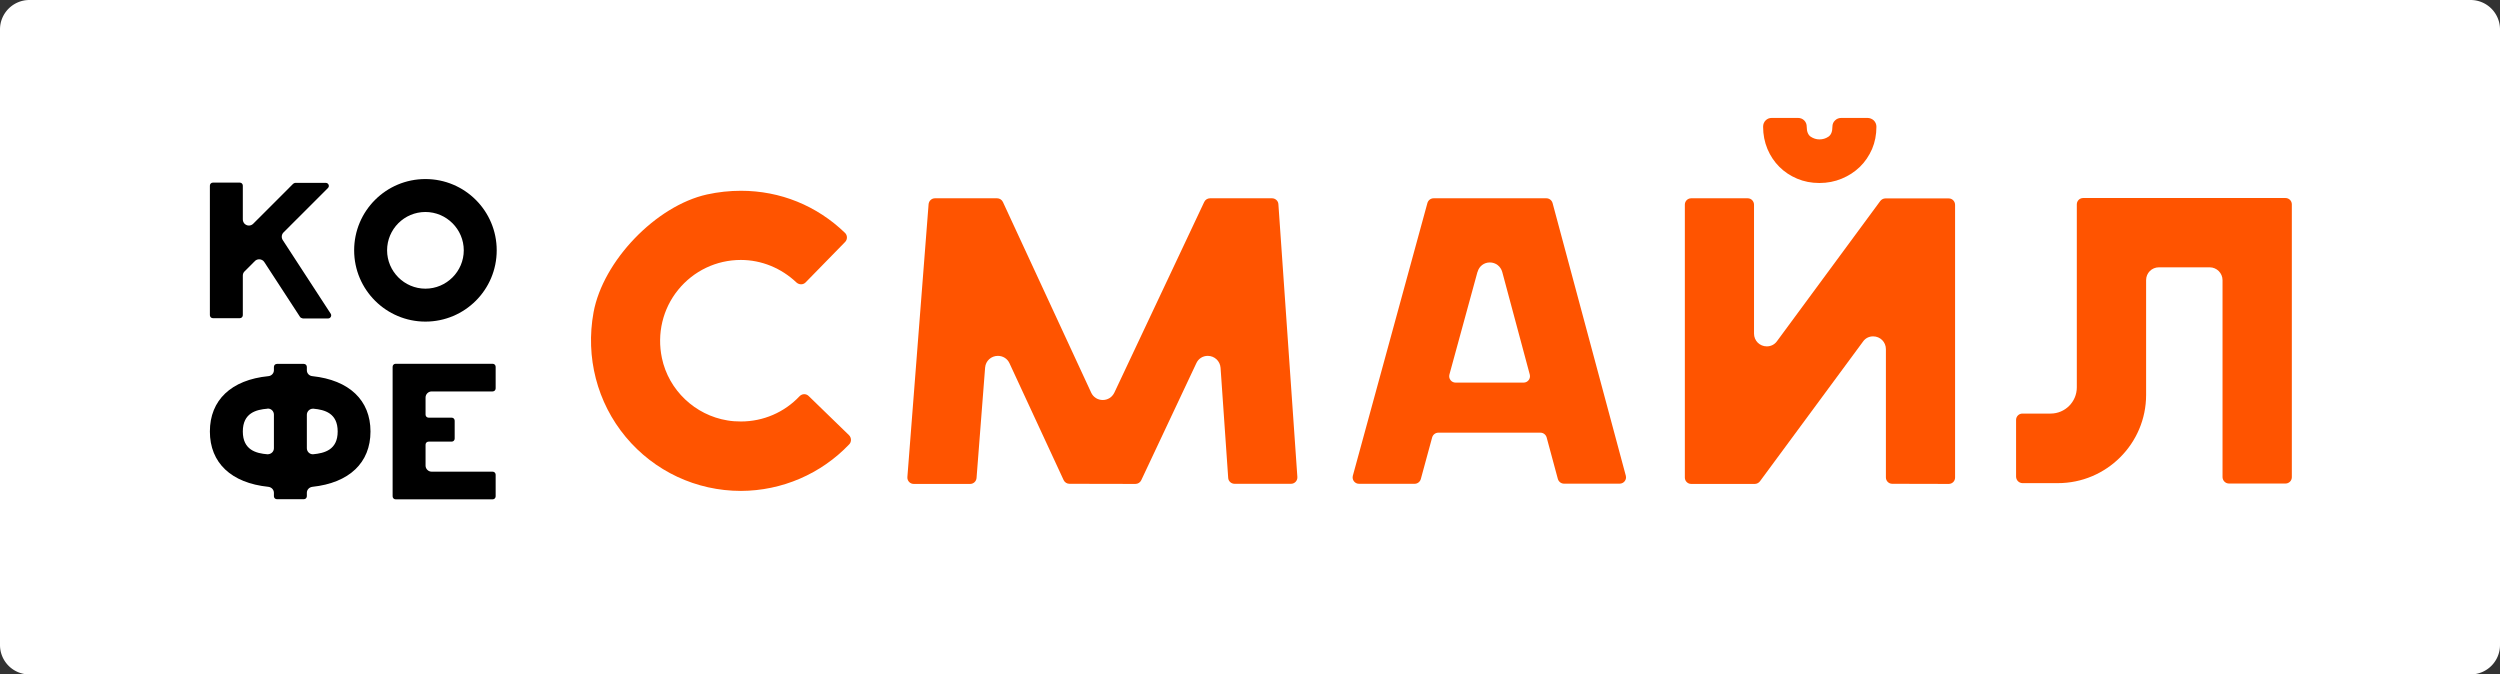
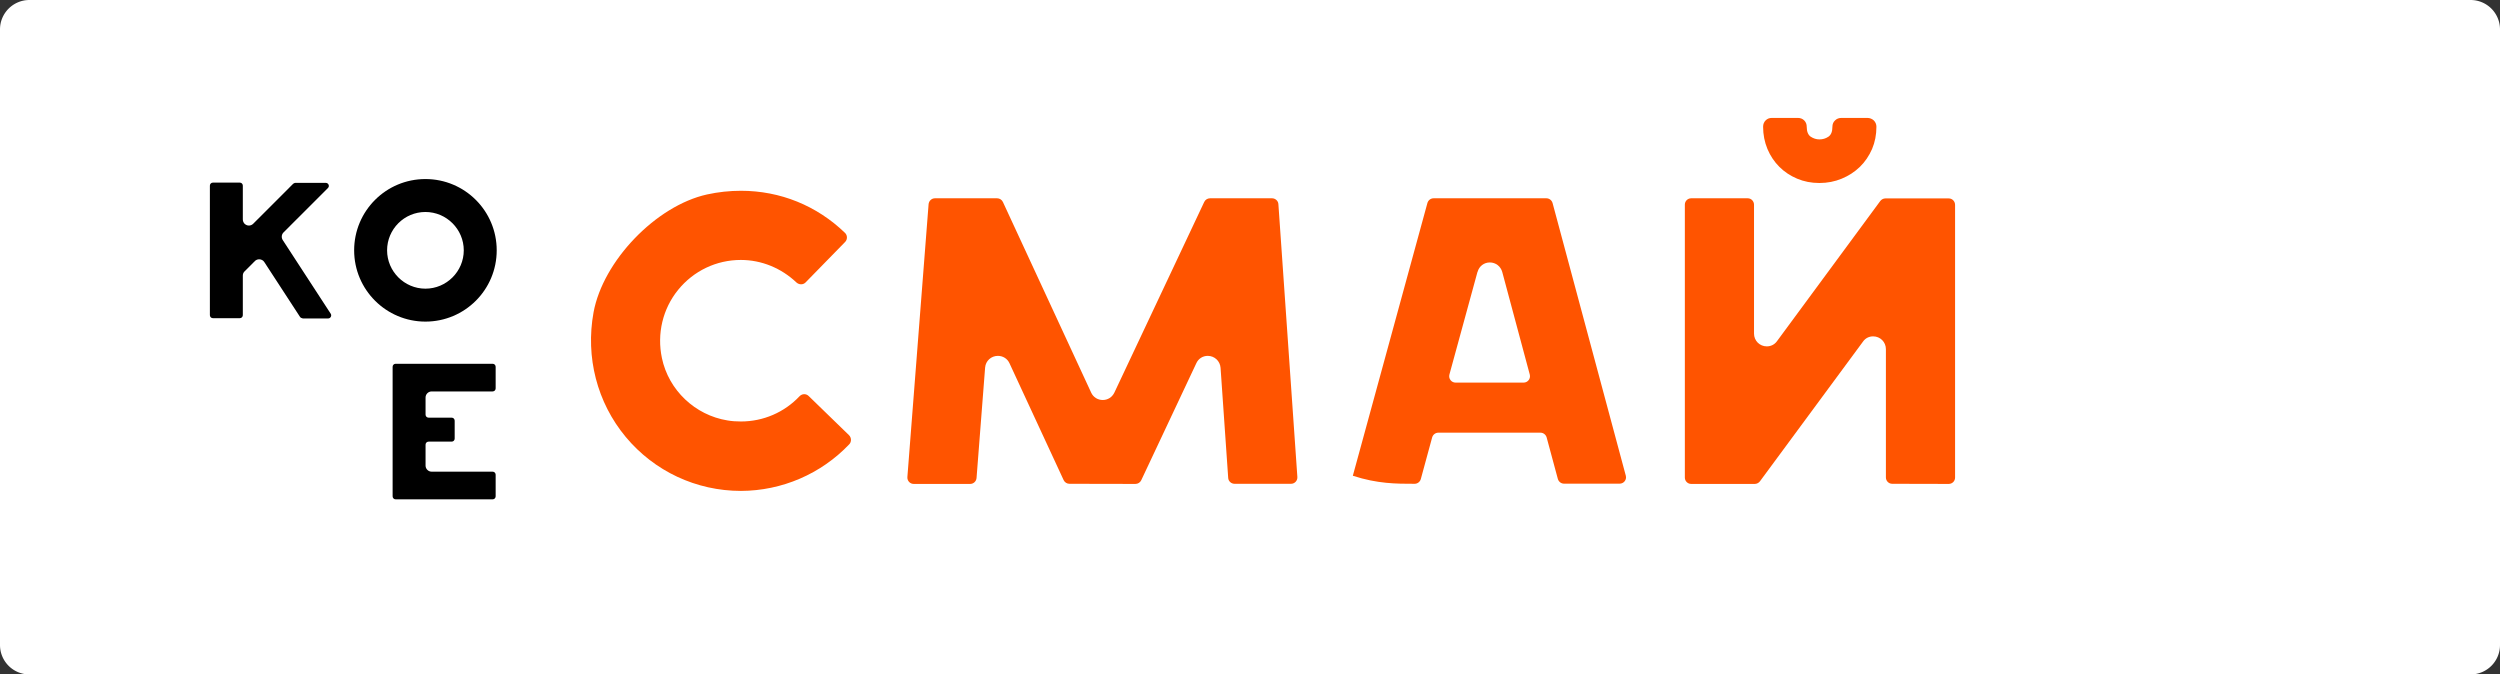
<svg xmlns="http://www.w3.org/2000/svg" viewBox="5364.615 4620.769 189.75 51.19" data-guides="{&quot;vertical&quot;:[],&quot;horizontal&quot;:[]}">
  <rect x="5364.615" y="4620.769" width="189.75" height="51.19" fill="#333333" stroke="none" />
  <path fill="#ffffff" font-size-adjust="none" stroke-width="" class="cls-2" width="189.75" height="51.19" rx="2.51" ry="2.51" id="tSvg18a0e6c5bb0" title="Rectangle 2" fill-opacity="1" stroke="none" stroke-opacity="1" d="M 5364.615 4623.002 A 2.233 2.233 0 0 1 5366.848 4620.769L 5552.132 4620.769 A 2.233 2.233 0 0 1 5554.365 4623.002L 5554.365 4669.726 A 2.233 2.233 0 0 1 5552.132 4671.959L 5366.848 4671.959 A 2.233 2.233 0 0 1 5364.615 4669.726Z" style="transform: rotate(180deg); transform-origin: 5459.49px 4646.36px;" stroke-linejoin="" />
  <path fill="#000000" stroke="none" fill-opacity="1" stroke-width="0" stroke-opacity="1" font-size-adjust="none" class="cls-3" id="tSvg62554990db" title="Path 13" d="M 5387.575 4644.919 C 5387.495 4644.919 5387.425 4644.879 5387.385 4644.819C 5386.482 4643.433 5385.579 4642.046 5384.675 4640.659C 5384.595 4640.529 5384.445 4640.449 5384.285 4640.449C 5384.165 4640.449 5384.045 4640.499 5383.965 4640.579C 5383.702 4640.843 5383.439 4641.106 5383.175 4641.369C 5383.085 4641.459 5383.045 4641.569 5383.045 4641.689C 5383.045 4642.689 5383.045 4643.689 5383.045 4644.689C 5383.045 4644.819 5382.945 4644.919 5382.815 4644.919C 5382.135 4644.919 5381.455 4644.919 5380.775 4644.919C 5380.645 4644.919 5380.545 4644.819 5380.545 4644.689C 5380.545 4641.413 5380.545 4638.136 5380.545 4634.859C 5380.545 4634.729 5380.645 4634.629 5380.775 4634.629C 5381.455 4634.629 5382.135 4634.629 5382.815 4634.629C 5382.945 4634.629 5383.045 4634.729 5383.045 4634.859C 5383.045 4635.713 5383.045 4636.566 5383.045 4637.419C 5383.045 4637.549 5383.095 4637.669 5383.185 4637.759C 5383.275 4637.839 5383.385 4637.889 5383.505 4637.889C 5383.625 4637.889 5383.745 4637.839 5383.825 4637.759C 5384.839 4636.746 5385.852 4635.733 5386.865 4634.719C 5386.865 4634.719 5386.965 4634.649 5387.025 4634.649C 5387.799 4634.649 5388.572 4634.649 5389.345 4634.649C 5389.545 4634.649 5389.655 4634.899 5389.505 4635.039C 5388.382 4636.163 5387.259 4637.286 5386.135 4638.409C 5385.985 4638.559 5385.955 4638.799 5386.075 4638.989C 5387.289 4640.853 5388.502 4642.716 5389.715 4644.579C 5389.815 4644.729 5389.705 4644.939 5389.525 4644.939C 5388.872 4644.939 5388.219 4644.939 5387.565 4644.939C 5387.569 4644.933 5387.572 4644.926 5387.575 4644.919Z" />
  <path fill="#000000" stroke="none" fill-opacity="1" stroke-width="0" stroke-opacity="1" font-size-adjust="none" class="cls-3" id="tSvg50fe006a42" title="Path 14" d="M 5396.905 4645.179 C 5393.925 4645.179 5391.495 4642.759 5391.495 4639.769C 5391.495 4636.779 5393.915 4634.359 5396.905 4634.359C 5399.895 4634.359 5402.315 4636.779 5402.315 4639.769C 5402.315 4642.759 5399.895 4645.179 5396.905 4645.179ZM 5396.905 4636.859 C 5395.295 4636.859 5393.995 4638.169 5393.995 4639.769C 5393.995 4641.369 5395.305 4642.679 5396.905 4642.679C 5398.505 4642.679 5399.815 4641.369 5399.815 4639.769C 5399.815 4638.169 5398.505 4636.859 5396.905 4636.859Z" />
-   <path fill="#000000" stroke="none" fill-opacity="1" stroke-width="0" stroke-opacity="1" font-size-adjust="none" class="cls-3" id="tSvgecfdb0279a" title="Path 15" d="M 5385.405 4658.439 C 5385.405 4658.353 5385.405 4658.266 5385.405 4658.179C 5385.405 4657.939 5385.225 4657.749 5384.985 4657.719C 5382.165 4657.429 5380.545 4655.899 5380.545 4653.519C 5380.545 4651.139 5382.165 4649.599 5384.985 4649.319C 5385.225 4649.299 5385.405 4649.099 5385.405 4648.869C 5385.405 4648.786 5385.405 4648.703 5385.405 4648.619C 5385.405 4648.489 5385.505 4648.389 5385.635 4648.389C 5386.315 4648.389 5386.995 4648.389 5387.675 4648.389C 5387.805 4648.389 5387.905 4648.489 5387.905 4648.619C 5387.905 4648.703 5387.905 4648.786 5387.905 4648.869C 5387.905 4649.109 5388.085 4649.299 5388.325 4649.319C 5391.125 4649.619 5392.735 4651.149 5392.735 4653.519C 5392.735 4655.889 5391.125 4657.419 5388.325 4657.719C 5388.085 4657.749 5387.905 4657.939 5387.905 4658.169C 5387.905 4658.256 5387.905 4658.343 5387.905 4658.429C 5387.905 4658.559 5387.805 4658.659 5387.675 4658.659C 5386.995 4658.659 5386.315 4658.659 5385.635 4658.659C 5385.505 4658.659 5385.405 4658.559 5385.405 4658.439ZM 5384.915 4651.789 C 5384.045 4651.859 5383.045 4652.119 5383.045 4653.519C 5383.045 4654.919 5384.045 4655.179 5384.915 4655.249C 5384.915 4655.249 5384.915 4655.249 5384.915 4655.249C 5385.205 4655.249 5385.405 4655.039 5385.405 4654.789C 5385.405 4653.939 5385.405 4653.089 5385.405 4652.239C 5385.405 4651.989 5385.205 4651.779 5384.945 4651.779C 5384.942 4651.779 5384.939 4651.779 5384.935 4651.779C 5384.935 4651.779 5384.905 4651.779 5384.915 4651.789ZM 5388.365 4651.789 C 5388.115 4651.789 5387.905 4651.999 5387.905 4652.249C 5387.905 4653.096 5387.905 4653.943 5387.905 4654.789C 5387.905 4655.039 5388.105 4655.249 5388.365 4655.249C 5389.255 4655.169 5390.245 4654.909 5390.245 4653.519C 5390.245 4652.129 5389.265 4651.869 5388.405 4651.789C 5388.392 4651.789 5388.379 4651.789 5388.365 4651.789Z" />
  <path fill="#000000" stroke="none" fill-opacity="1" stroke-width="0" stroke-opacity="1" font-size-adjust="none" class="cls-3" id="tSvg11eb9c3752b" title="Path 16" d="M 5402.005 4656.569 C 5400.462 4656.569 5398.919 4656.569 5397.375 4656.569C 5397.125 4656.569 5396.915 4656.359 5396.915 4656.109C 5396.915 4655.579 5396.915 4655.049 5396.915 4654.519C 5396.915 4654.389 5397.015 4654.289 5397.145 4654.289C 5397.729 4654.289 5398.312 4654.289 5398.895 4654.289C 5399.025 4654.289 5399.125 4654.189 5399.125 4654.059C 5399.125 4653.606 5399.125 4653.153 5399.125 4652.699C 5399.125 4652.569 5399.025 4652.469 5398.895 4652.469C 5398.312 4652.469 5397.729 4652.469 5397.145 4652.469C 5397.015 4652.469 5396.915 4652.369 5396.915 4652.239C 5396.915 4651.806 5396.915 4651.373 5396.915 4650.939C 5396.915 4650.689 5397.125 4650.479 5397.375 4650.479C 5398.919 4650.479 5400.462 4650.479 5402.005 4650.479C 5402.135 4650.479 5402.235 4650.379 5402.235 4650.249C 5402.235 4649.703 5402.235 4649.156 5402.235 4648.609C 5402.235 4648.479 5402.135 4648.379 5402.005 4648.379C 5400.385 4648.379 5398.765 4648.379 5397.145 4648.379C 5397.145 4648.379 5396.925 4648.379 5396.925 4648.379C 5396.165 4648.379 5395.405 4648.379 5394.645 4648.379C 5394.515 4648.379 5394.415 4648.479 5394.415 4648.609C 5394.415 4651.886 5394.415 4655.163 5394.415 4658.439C 5394.415 4658.569 5394.515 4658.669 5394.645 4658.669C 5397.099 4658.669 5399.552 4658.669 5402.005 4658.669C 5402.135 4658.669 5402.235 4658.569 5402.235 4658.439C 5402.235 4657.893 5402.235 4657.346 5402.235 4656.799C 5402.235 4656.669 5402.135 4656.569 5402.005 4656.569Z" />
-   <path fill="#ff5400" stroke="none" fill-opacity="1" stroke-width="0" stroke-opacity="1" font-size-adjust="none" class="cls-1" id="tSvg43913b8883" title="Path 17" d="M 5533.305 4656.989 C 5533.305 4652.003 5533.305 4647.016 5533.305 4642.029C 5533.305 4641.499 5532.865 4641.059 5532.335 4641.059C 5531.049 4641.059 5529.762 4641.059 5528.475 4641.059C 5527.935 4641.059 5527.505 4641.489 5527.505 4642.029C 5527.505 4644.933 5527.505 4647.836 5527.505 4650.739C 5527.505 4654.439 5524.495 4657.439 5520.805 4657.439C 5519.909 4657.439 5519.012 4657.439 5518.115 4657.439C 5517.845 4657.429 5517.635 4657.209 5517.635 4656.939C 5517.635 4655.506 5517.635 4654.073 5517.635 4652.639C 5517.635 4652.369 5517.855 4652.159 5518.115 4652.159C 5518.829 4652.159 5519.542 4652.159 5520.255 4652.159C 5521.355 4652.159 5522.245 4651.269 5522.245 4650.169C 5522.245 4645.539 5522.245 4640.909 5522.245 4636.279C 5522.245 4636.009 5522.465 4635.799 5522.725 4635.799C 5527.845 4635.799 5532.965 4635.799 5538.085 4635.799C 5538.355 4635.799 5538.565 4636.019 5538.565 4636.279C 5538.565 4643.183 5538.565 4650.086 5538.565 4656.989C 5538.565 4657.259 5538.345 4657.469 5538.085 4657.469C 5536.655 4657.469 5535.225 4657.469 5533.795 4657.469C 5533.525 4657.469 5533.315 4657.249 5533.305 4656.989Z" />
  <path fill="#ff5400" stroke="none" fill-opacity="1" stroke-width="0" stroke-opacity="1" font-size-adjust="none" class="cls-1" id="tSvg1d8a3b25c0" title="Path 18" d="M 5508.235 4657.489 C 5507.965 4657.489 5507.755 4657.269 5507.755 4657.009C 5507.755 4653.763 5507.755 4650.516 5507.755 4647.269C 5507.755 4646.729 5507.325 4646.299 5506.785 4646.299C 5506.475 4646.299 5506.195 4646.439 5506.015 4646.699C 5503.409 4650.233 5500.802 4653.766 5498.195 4657.299C 5498.105 4657.419 5497.955 4657.499 5497.805 4657.499C 5496.195 4657.499 5494.585 4657.499 5492.975 4657.499C 5492.705 4657.499 5492.495 4657.279 5492.495 4657.019C 5492.495 4650.113 5492.495 4643.206 5492.495 4636.299C 5492.495 4636.029 5492.715 4635.819 5492.975 4635.819C 5494.405 4635.819 5495.835 4635.819 5497.265 4635.819C 5497.535 4635.819 5497.745 4636.039 5497.745 4636.309C 5497.745 4639.569 5497.745 4642.829 5497.745 4646.089C 5497.745 4646.629 5498.175 4647.059 5498.715 4647.059C 5499.025 4647.059 5499.305 4646.919 5499.485 4646.669C 5502.099 4643.123 5504.712 4639.576 5507.325 4636.029C 5507.415 4635.909 5507.565 4635.829 5507.715 4635.829C 5509.319 4635.829 5510.922 4635.829 5512.525 4635.829C 5512.795 4635.829 5513.005 4636.049 5513.005 4636.319C 5513.005 4643.219 5513.005 4650.119 5513.005 4657.019C 5513.005 4657.289 5512.785 4657.499 5512.525 4657.499C 5511.095 4657.499 5509.665 4657.499 5508.235 4657.489Z" />
  <path fill="#ff5400" stroke="none" fill-opacity="1" stroke-width="0" stroke-opacity="1" font-size-adjust="none" class="cls-1" id="tSvg66b490f592" title="Path 19" d="M 5445.785 4657.489 C 5445.595 4657.489 5445.425 4657.379 5445.345 4657.209C 5443.975 4654.253 5442.605 4651.296 5441.235 4648.339C 5441.075 4647.989 5440.735 4647.779 5440.355 4647.779C 5439.845 4647.779 5439.425 4648.159 5439.385 4648.669C 5439.169 4651.463 5438.952 4654.256 5438.735 4657.049C 5438.715 4657.299 5438.505 4657.499 5438.255 4657.499C 5436.825 4657.499 5435.395 4657.499 5433.965 4657.499C 5433.685 4657.499 5433.465 4657.259 5433.485 4656.979C 5434.022 4650.076 5434.559 4643.173 5435.095 4636.269C 5435.115 4636.019 5435.325 4635.819 5435.575 4635.819C 5437.149 4635.819 5438.722 4635.819 5440.295 4635.819C 5440.485 4635.819 5440.655 4635.929 5440.735 4636.099C 5442.969 4640.923 5445.202 4645.746 5447.435 4650.569C 5447.595 4650.919 5447.935 4651.129 5448.315 4651.129C 5448.695 4651.129 5449.025 4650.919 5449.195 4650.569C 5451.469 4645.746 5453.742 4640.923 5456.015 4636.099C 5456.095 4635.929 5456.265 4635.819 5456.455 4635.819C 5458.025 4635.819 5459.595 4635.819 5461.165 4635.819C 5461.415 4635.819 5461.635 4636.019 5461.645 4636.269C 5462.125 4643.169 5462.605 4650.069 5463.085 4656.969C 5463.105 4657.249 5462.885 4657.489 5462.605 4657.489C 5461.175 4657.489 5459.745 4657.489 5458.315 4657.489C 5458.065 4657.489 5457.845 4657.289 5457.835 4657.039C 5457.642 4654.253 5457.449 4651.466 5457.255 4648.679C 5457.215 4648.169 5456.795 4647.779 5456.285 4647.779C 5455.905 4647.779 5455.575 4647.989 5455.415 4648.339C 5454.022 4651.299 5452.629 4654.259 5451.235 4657.219C 5451.155 4657.389 5450.985 4657.499 5450.795 4657.499C 5449.129 4657.499 5447.462 4657.499 5445.785 4657.489Z" />
  <path fill="#ff5400" stroke="none" fill-opacity="1" stroke-width="0" stroke-opacity="1" font-size-adjust="none" class="cls-1" id="tSvg5a99be55ec" title="Path 20" d="M 5420.855 4658.029 C 5417.465 4658.029 5414.275 4656.539 5412.105 4653.929C 5409.935 4651.319 5409.045 4647.879 5409.665 4644.479C 5410.385 4640.569 5414.405 4636.389 5418.275 4635.529C 5419.135 4635.339 5420.005 4635.249 5420.855 4635.249C 5423.835 4635.249 5426.615 4636.379 5428.755 4638.449C 5428.945 4638.639 5428.945 4638.949 5428.755 4639.139C 5427.755 4640.163 5426.755 4641.186 5425.755 4642.209C 5425.565 4642.399 5425.265 4642.389 5425.065 4642.209C 5423.915 4641.119 5422.415 4640.499 5420.845 4640.499C 5418.985 4640.499 5417.255 4641.329 5416.085 4642.769C 5414.915 4644.209 5414.465 4646.099 5414.855 4647.949C 5415.365 4650.379 5417.365 4652.279 5419.825 4652.679C 5420.165 4652.739 5420.515 4652.759 5420.855 4652.759C 5422.545 4652.759 5424.145 4652.069 5425.295 4650.849C 5425.485 4650.649 5425.785 4650.629 5425.985 4650.819C 5427.009 4651.813 5428.032 4652.806 5429.055 4653.799C 5429.245 4653.989 5429.255 4654.299 5429.075 4654.489C 5426.935 4656.739 5423.965 4658.019 5420.855 4658.029Z" />
-   <path fill="#ff5400" stroke="none" fill-opacity="1" stroke-width="0" stroke-opacity="1" font-size-adjust="none" class="cls-1" id="tSvge55b03eb53" title="Path 21" d="M 5488.015 4656.879 C 5486.162 4649.979 5484.309 4643.079 5482.455 4636.179C 5482.395 4635.969 5482.205 4635.819 5481.985 4635.819C 5479.132 4635.819 5476.279 4635.819 5473.425 4635.819C 5473.205 4635.819 5473.015 4635.969 5472.955 4636.179C 5471.069 4643.079 5469.182 4649.979 5467.295 4656.879C 5467.215 4657.189 5467.445 4657.489 5467.765 4657.489C 5469.172 4657.489 5470.579 4657.489 5471.985 4657.489C 5472.205 4657.489 5472.395 4657.339 5472.455 4657.129C 5472.742 4656.076 5473.029 4655.023 5473.315 4653.969C 5473.375 4653.759 5473.565 4653.609 5473.785 4653.609C 5476.369 4653.609 5478.952 4653.609 5481.535 4653.609C 5481.755 4653.609 5481.945 4653.759 5482.005 4653.969C 5482.289 4655.019 5482.572 4656.069 5482.855 4657.119C 5482.915 4657.329 5483.105 4657.479 5483.325 4657.479C 5484.732 4657.479 5486.139 4657.479 5487.545 4657.479C 5487.865 4657.479 5488.095 4657.179 5488.015 4656.879ZM 5476.765 4641.399 C 5476.885 4640.969 5477.255 4640.689 5477.695 4640.689C 5478.135 4640.689 5478.515 4640.979 5478.635 4641.409C 5479.332 4644.006 5480.029 4646.603 5480.725 4649.199C 5480.805 4649.509 5480.575 4649.809 5480.255 4649.809C 5478.535 4649.809 5476.815 4649.809 5475.095 4649.809C 5474.775 4649.809 5474.545 4649.509 5474.625 4649.199C 5475.335 4646.603 5476.045 4644.006 5476.755 4641.409C 5476.759 4641.406 5476.762 4641.403 5476.765 4641.399Z" />
+   <path fill="#ff5400" stroke="none" fill-opacity="1" stroke-width="0" stroke-opacity="1" font-size-adjust="none" class="cls-1" id="tSvge55b03eb53" title="Path 21" d="M 5488.015 4656.879 C 5486.162 4649.979 5484.309 4643.079 5482.455 4636.179C 5482.395 4635.969 5482.205 4635.819 5481.985 4635.819C 5479.132 4635.819 5476.279 4635.819 5473.425 4635.819C 5473.205 4635.819 5473.015 4635.969 5472.955 4636.179C 5471.069 4643.079 5469.182 4649.979 5467.295 4656.879C 5469.172 4657.489 5470.579 4657.489 5471.985 4657.489C 5472.205 4657.489 5472.395 4657.339 5472.455 4657.129C 5472.742 4656.076 5473.029 4655.023 5473.315 4653.969C 5473.375 4653.759 5473.565 4653.609 5473.785 4653.609C 5476.369 4653.609 5478.952 4653.609 5481.535 4653.609C 5481.755 4653.609 5481.945 4653.759 5482.005 4653.969C 5482.289 4655.019 5482.572 4656.069 5482.855 4657.119C 5482.915 4657.329 5483.105 4657.479 5483.325 4657.479C 5484.732 4657.479 5486.139 4657.479 5487.545 4657.479C 5487.865 4657.479 5488.095 4657.179 5488.015 4656.879ZM 5476.765 4641.399 C 5476.885 4640.969 5477.255 4640.689 5477.695 4640.689C 5478.135 4640.689 5478.515 4640.979 5478.635 4641.409C 5479.332 4644.006 5480.029 4646.603 5480.725 4649.199C 5480.805 4649.509 5480.575 4649.809 5480.255 4649.809C 5478.535 4649.809 5476.815 4649.809 5475.095 4649.809C 5474.775 4649.809 5474.545 4649.509 5474.625 4649.199C 5475.335 4646.603 5476.045 4644.006 5476.755 4641.409C 5476.759 4641.406 5476.762 4641.403 5476.765 4641.399Z" />
  <path fill="#ff5400" stroke="none" fill-opacity="1" stroke-width="0" stroke-opacity="1" font-size-adjust="none" class="cls-1" id="tSvg2819500dd2" title="Path 22" d="M 5499.105 4629.719 C 5498.905 4629.719 5498.755 4629.779 5498.625 4629.909C 5498.505 4630.029 5498.435 4630.189 5498.435 4630.389C 5498.435 4630.989 5498.545 4631.549 5498.765 4632.079C 5498.985 4632.599 5499.285 4633.049 5499.665 4633.429C 5500.045 4633.809 5500.495 4634.109 5501.015 4634.329C 5501.535 4634.549 5502.095 4634.659 5502.705 4634.659C 5503.315 4634.659 5503.875 4634.549 5504.405 4634.329C 5504.935 4634.109 5505.395 4633.809 5505.785 4633.429C 5506.175 4633.049 5506.475 4632.599 5506.705 4632.079C 5506.925 4631.559 5507.035 4630.999 5507.035 4630.389C 5507.035 4630.199 5506.965 4630.039 5506.835 4629.909C 5506.705 4629.789 5506.535 4629.719 5506.345 4629.719C 5505.692 4629.719 5505.039 4629.719 5504.385 4629.719C 5504.185 4629.719 5504.025 4629.779 5503.895 4629.909C 5503.765 4630.029 5503.695 4630.189 5503.695 4630.389C 5503.695 4630.759 5503.595 4631.009 5503.385 4631.149C 5503.175 4631.289 5502.955 4631.349 5502.705 4631.349C 5502.475 4631.349 5502.255 4631.279 5502.055 4631.149C 5501.855 4631.019 5501.745 4630.759 5501.745 4630.389C 5501.745 4630.199 5501.685 4630.039 5501.555 4629.909C 5501.435 4629.789 5501.275 4629.719 5501.075 4629.719C 5500.412 4629.719 5499.749 4629.719 5499.105 4629.719Z" />
  <defs />
</svg>